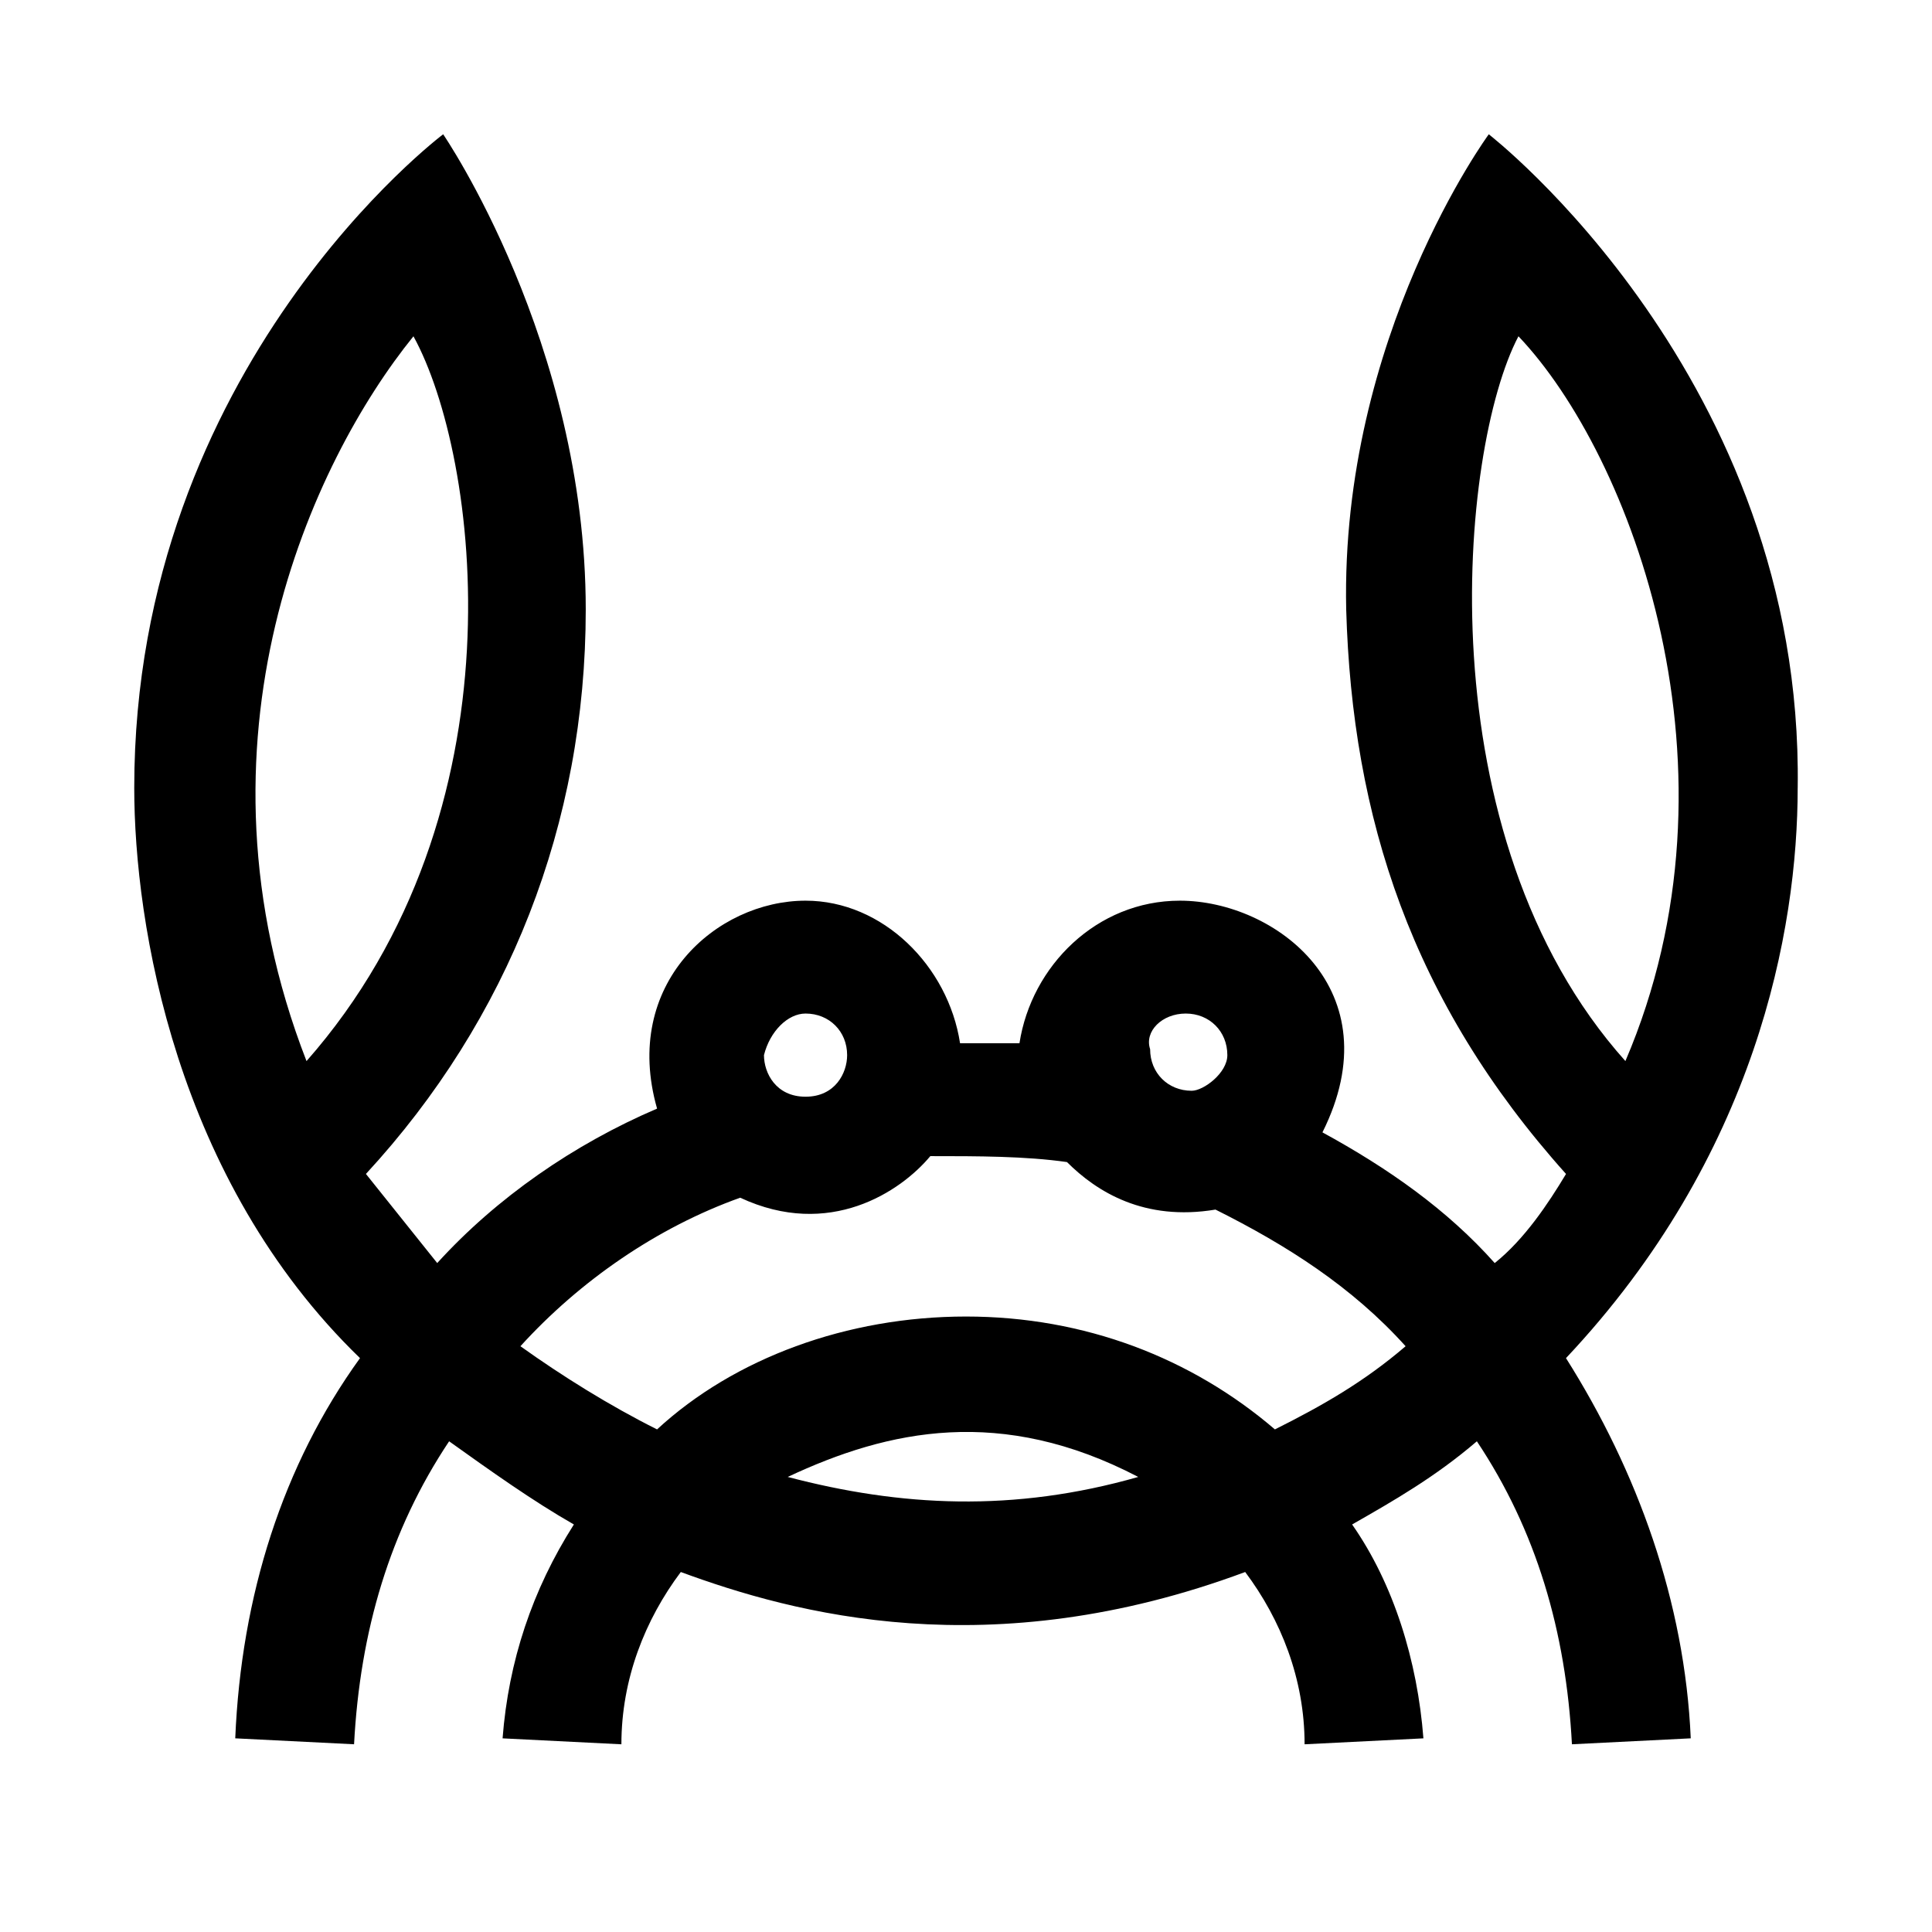
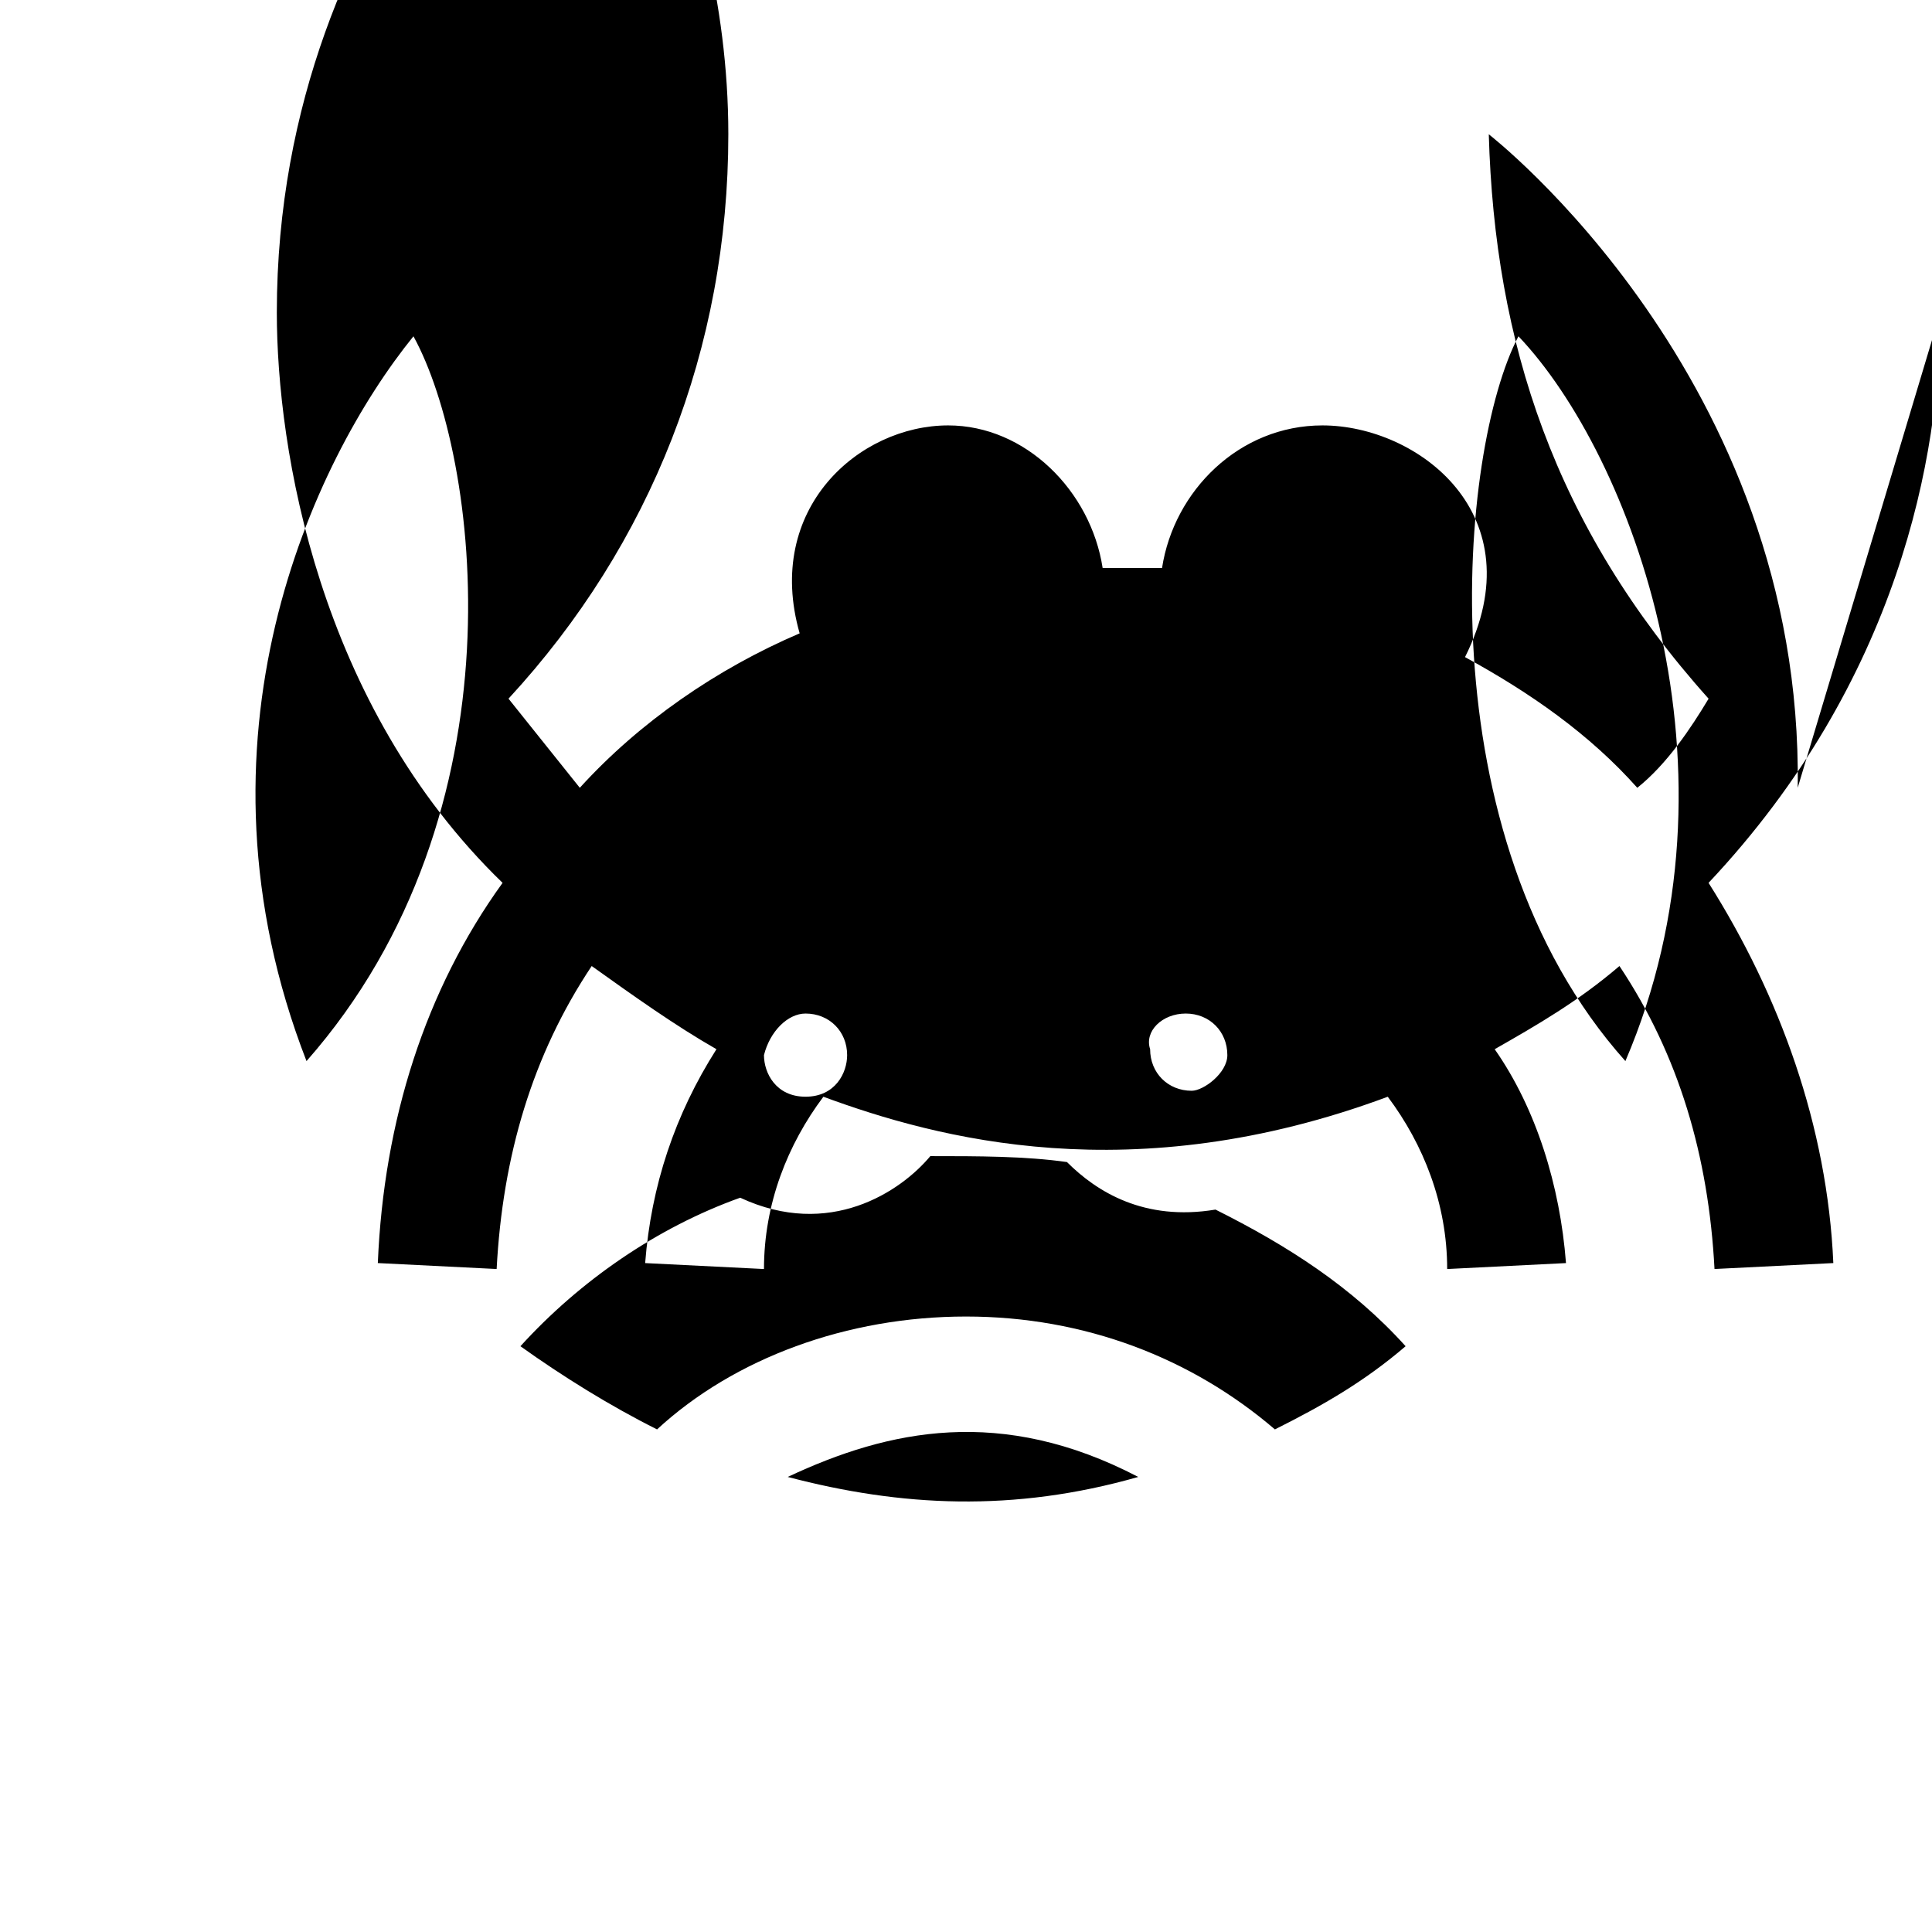
<svg xmlns="http://www.w3.org/2000/svg" fill="#000000" width="800px" height="800px" version="1.1" viewBox="144 144 512 512">
-   <path d="m620.41 352.77c1.574-108.63-81.867-173.18-81.867-173.18s-39.359 53.531-37.785 125.95c1.574 55.105 17.32 103.91 58.254 149.57-4.723 7.871-11.02 17.32-18.895 23.617-12.594-14.168-28.34-25.191-45.656-34.637 18.895-37.785-12.594-61.402-37.785-61.402-22.043 0-39.359 17.32-42.508 37.785h-15.742c-3.148-20.469-20.469-37.785-40.934-37.785-23.617 0-48.805 22.043-39.359 55.105-22.051 9.441-42.516 23.609-58.262 40.93-6.297-7.871-12.594-15.742-18.895-23.617 37.785-40.934 58.254-92.891 58.254-149.57 0-70.848-37.785-125.95-37.785-125.95 0 0.004-81.867 61.406-81.867 173.19 0 36.211 11.02 103.91 59.828 151.14-20.469 28.34-31.488 62.977-33.062 100.76l31.488 1.574c1.574-29.914 9.445-56.68 25.191-80.293 11.02 7.871 22.043 15.742 33.062 22.043-11.02 17.32-17.32 36.211-18.895 56.68l31.488 1.574c0-17.32 6.297-33.062 15.742-45.656 29.914 11.02 81.867 25.191 149.57 0 9.445 12.594 15.742 28.34 15.742 45.656l31.488-1.574c-1.574-20.469-7.871-40.934-18.895-56.68 11.02-6.297 22.043-12.594 33.062-22.043 15.742 23.617 23.617 50.383 25.191 80.293l31.488-1.574c-1.574-36.211-14.168-70.848-33.062-100.76 50.383-53.531 61.402-113.36 61.402-151.14zm-366.84-119.65c17.32 31.488 29.914 125.95-28.34 192.08-33.062-85.02 1.574-159.02 28.34-192.08zm204.67 179.48c6.297 0 11.02 4.723 11.02 11.02 0 4.723-6.297 9.445-9.445 9.445-6.297 0-11.02-4.723-11.02-11.02-1.574-4.723 3.148-9.445 9.445-9.445zm-100.76 0c6.297 0 11.02 4.723 11.02 11.02 0 4.723-3.148 11.02-11.02 11.02-7.871 0-11.02-6.297-11.02-11.02 1.574-6.297 6.297-11.02 11.02-11.02zm-17.316 48.805c23.617 11.02 42.508-1.574 50.383-11.02 12.594 0 25.191 0 36.211 1.574 7.871 7.871 20.469 15.742 39.359 12.594 18.895 9.445 36.211 20.469 50.383 36.211-11.02 9.445-22.043 15.742-34.637 22.043-22.043-18.895-50.383-29.914-81.867-29.914-31.488 0-61.402 11.02-81.867 29.914-12.594-6.297-25.191-14.168-36.211-22.043 15.738-17.316 36.203-31.484 58.246-39.359zm12.594 74c26.766-12.594 56.68-18.895 92.891 0-33.062 9.445-62.977 7.871-92.891 0zm193.65-302.29c29.914 31.488 61.402 114.93 28.34 192.08-53.531-59.828-44.082-162.17-28.34-192.08z" />
+   <path d="m620.41 352.77c1.574-108.63-81.867-173.18-81.867-173.18c1.574 55.105 17.32 103.91 58.254 149.57-4.723 7.871-11.02 17.32-18.895 23.617-12.594-14.168-28.34-25.191-45.656-34.637 18.895-37.785-12.594-61.402-37.785-61.402-22.043 0-39.359 17.32-42.508 37.785h-15.742c-3.148-20.469-20.469-37.785-40.934-37.785-23.617 0-48.805 22.043-39.359 55.105-22.051 9.441-42.516 23.609-58.262 40.93-6.297-7.871-12.594-15.742-18.895-23.617 37.785-40.934 58.254-92.891 58.254-149.57 0-70.848-37.785-125.95-37.785-125.95 0 0.004-81.867 61.406-81.867 173.19 0 36.211 11.02 103.91 59.828 151.14-20.469 28.34-31.488 62.977-33.062 100.76l31.488 1.574c1.574-29.914 9.445-56.68 25.191-80.293 11.02 7.871 22.043 15.742 33.062 22.043-11.02 17.32-17.32 36.211-18.895 56.68l31.488 1.574c0-17.32 6.297-33.062 15.742-45.656 29.914 11.02 81.867 25.191 149.57 0 9.445 12.594 15.742 28.34 15.742 45.656l31.488-1.574c-1.574-20.469-7.871-40.934-18.895-56.68 11.02-6.297 22.043-12.594 33.062-22.043 15.742 23.617 23.617 50.383 25.191 80.293l31.488-1.574c-1.574-36.211-14.168-70.848-33.062-100.76 50.383-53.531 61.402-113.36 61.402-151.14zm-366.84-119.65c17.32 31.488 29.914 125.95-28.34 192.08-33.062-85.02 1.574-159.02 28.34-192.08zm204.67 179.48c6.297 0 11.02 4.723 11.02 11.02 0 4.723-6.297 9.445-9.445 9.445-6.297 0-11.02-4.723-11.02-11.02-1.574-4.723 3.148-9.445 9.445-9.445zm-100.76 0c6.297 0 11.02 4.723 11.02 11.02 0 4.723-3.148 11.02-11.02 11.02-7.871 0-11.02-6.297-11.02-11.02 1.574-6.297 6.297-11.02 11.02-11.02zm-17.316 48.805c23.617 11.02 42.508-1.574 50.383-11.02 12.594 0 25.191 0 36.211 1.574 7.871 7.871 20.469 15.742 39.359 12.594 18.895 9.445 36.211 20.469 50.383 36.211-11.02 9.445-22.043 15.742-34.637 22.043-22.043-18.895-50.383-29.914-81.867-29.914-31.488 0-61.402 11.02-81.867 29.914-12.594-6.297-25.191-14.168-36.211-22.043 15.738-17.316 36.203-31.484 58.246-39.359zm12.594 74c26.766-12.594 56.68-18.895 92.891 0-33.062 9.445-62.977 7.871-92.891 0zm193.65-302.29c29.914 31.488 61.402 114.93 28.34 192.08-53.531-59.828-44.082-162.17-28.34-192.08z" />
</svg>